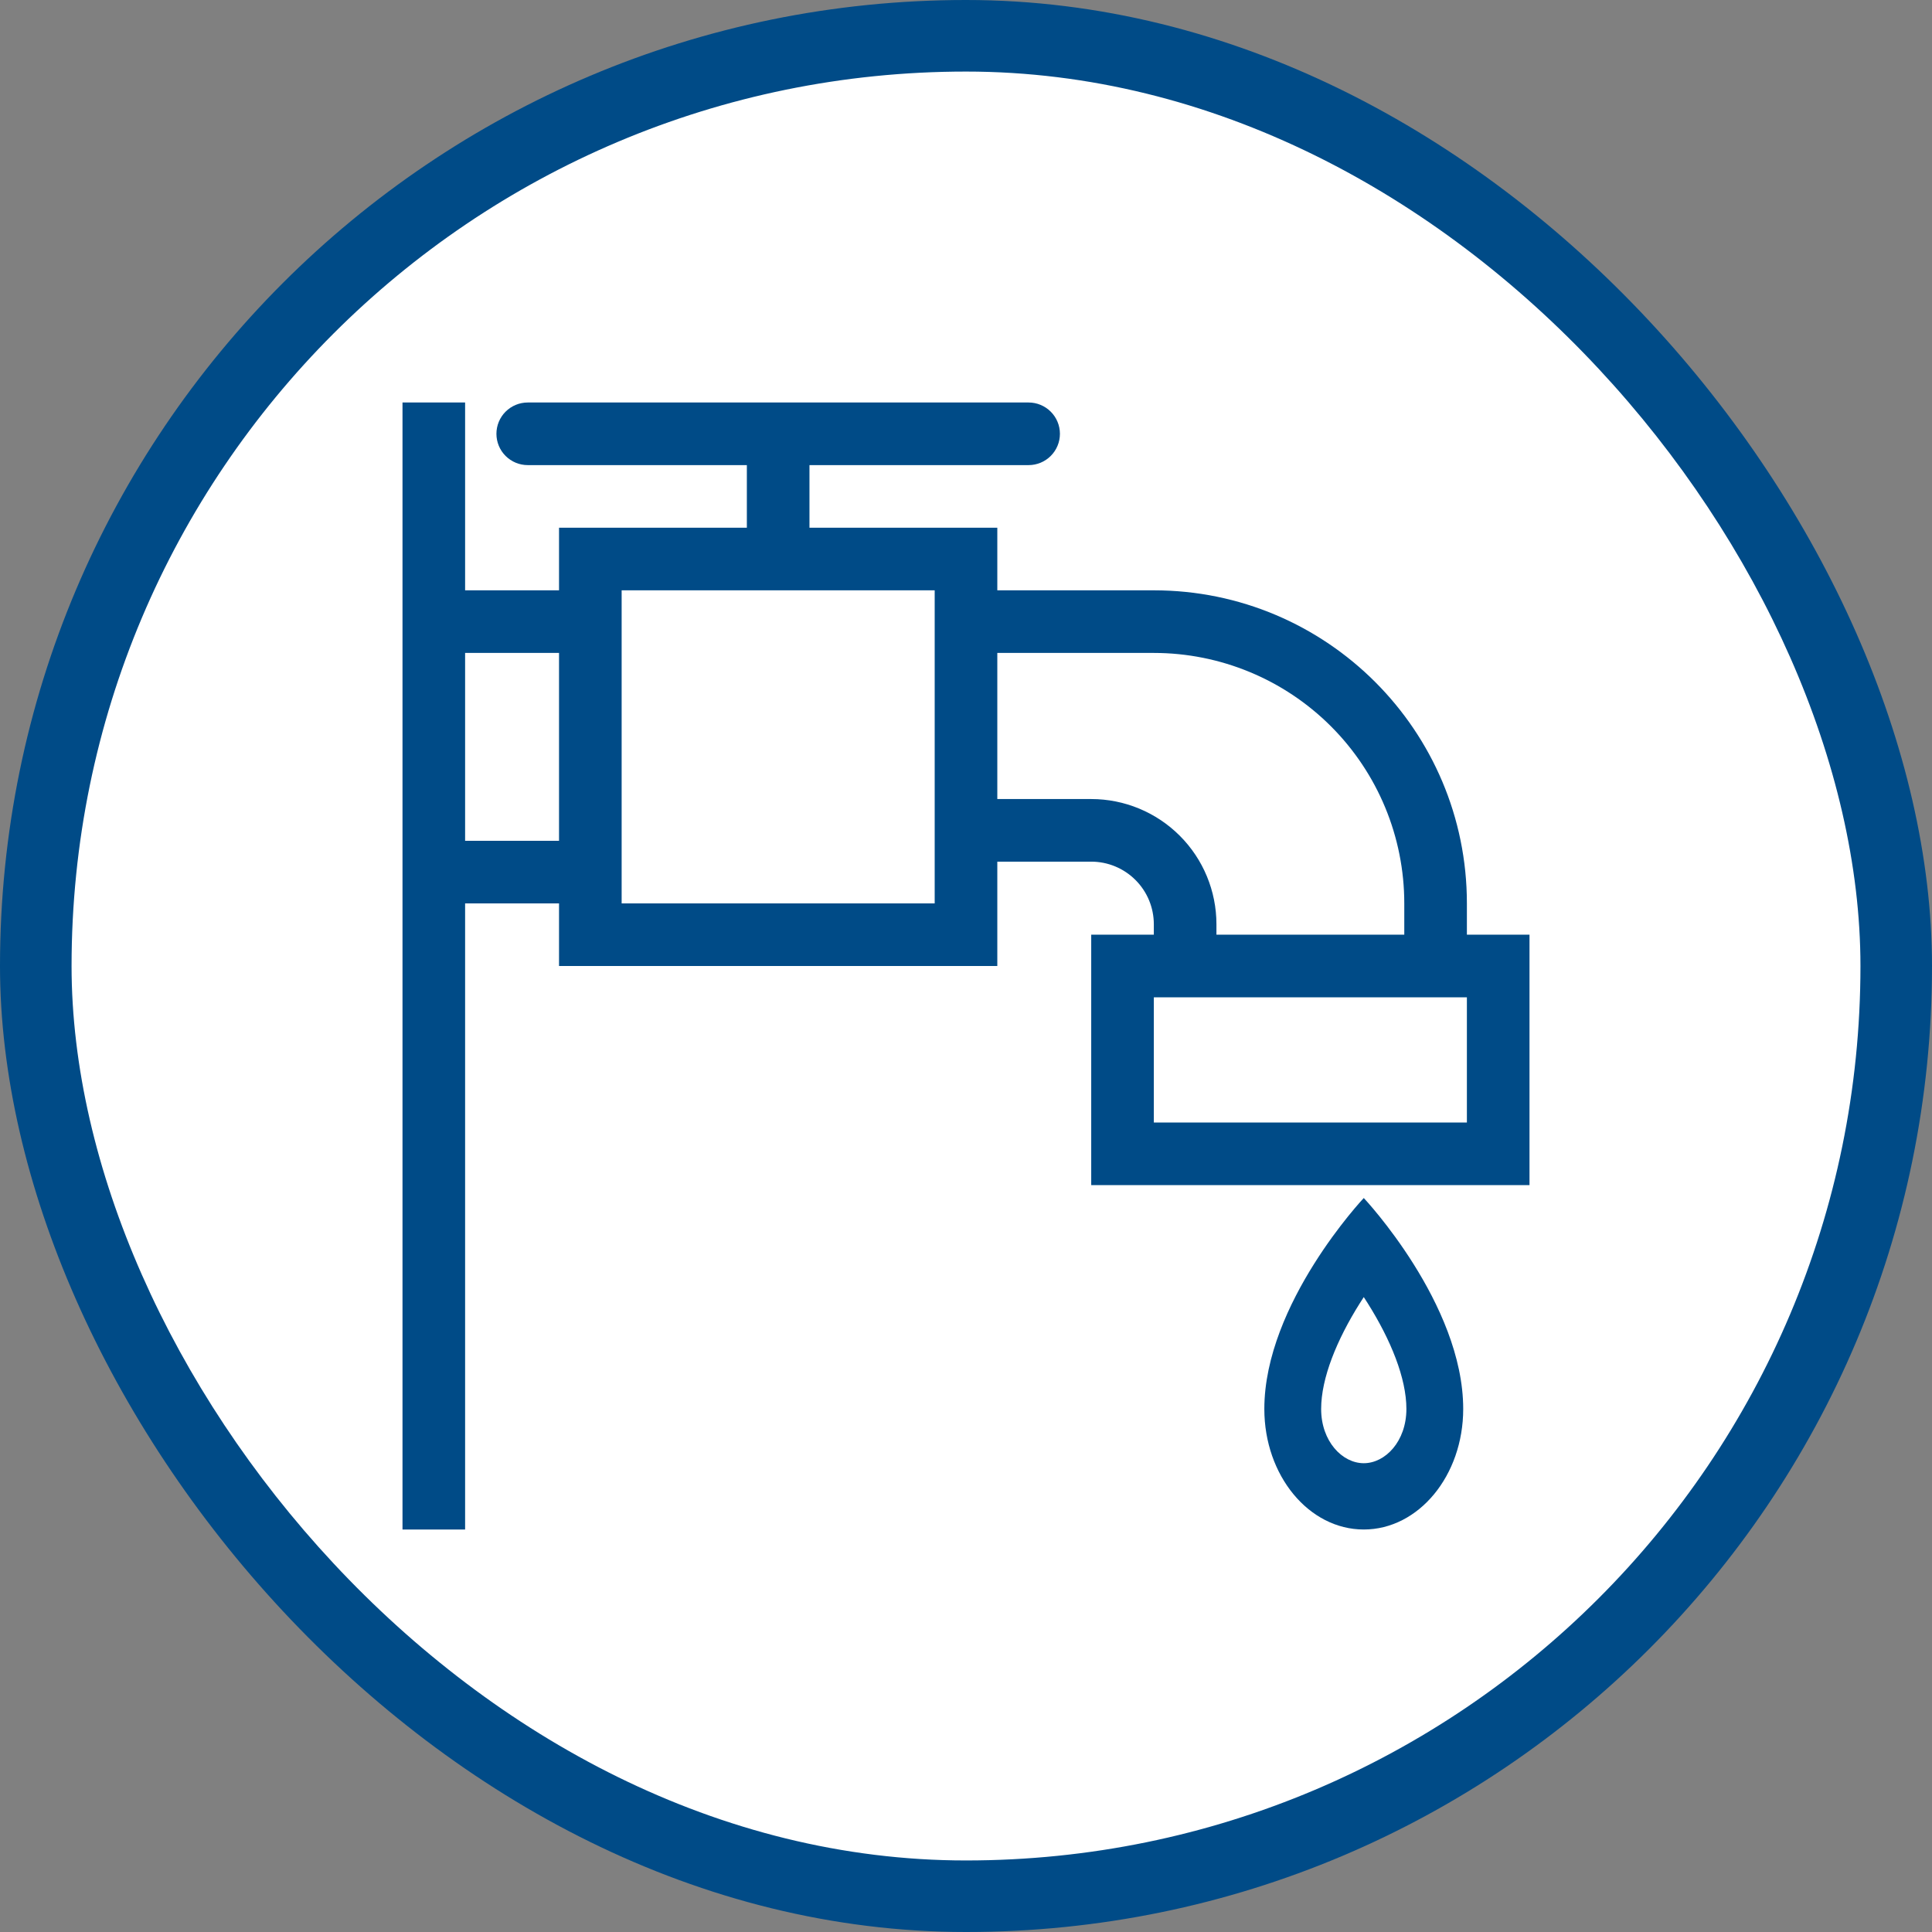
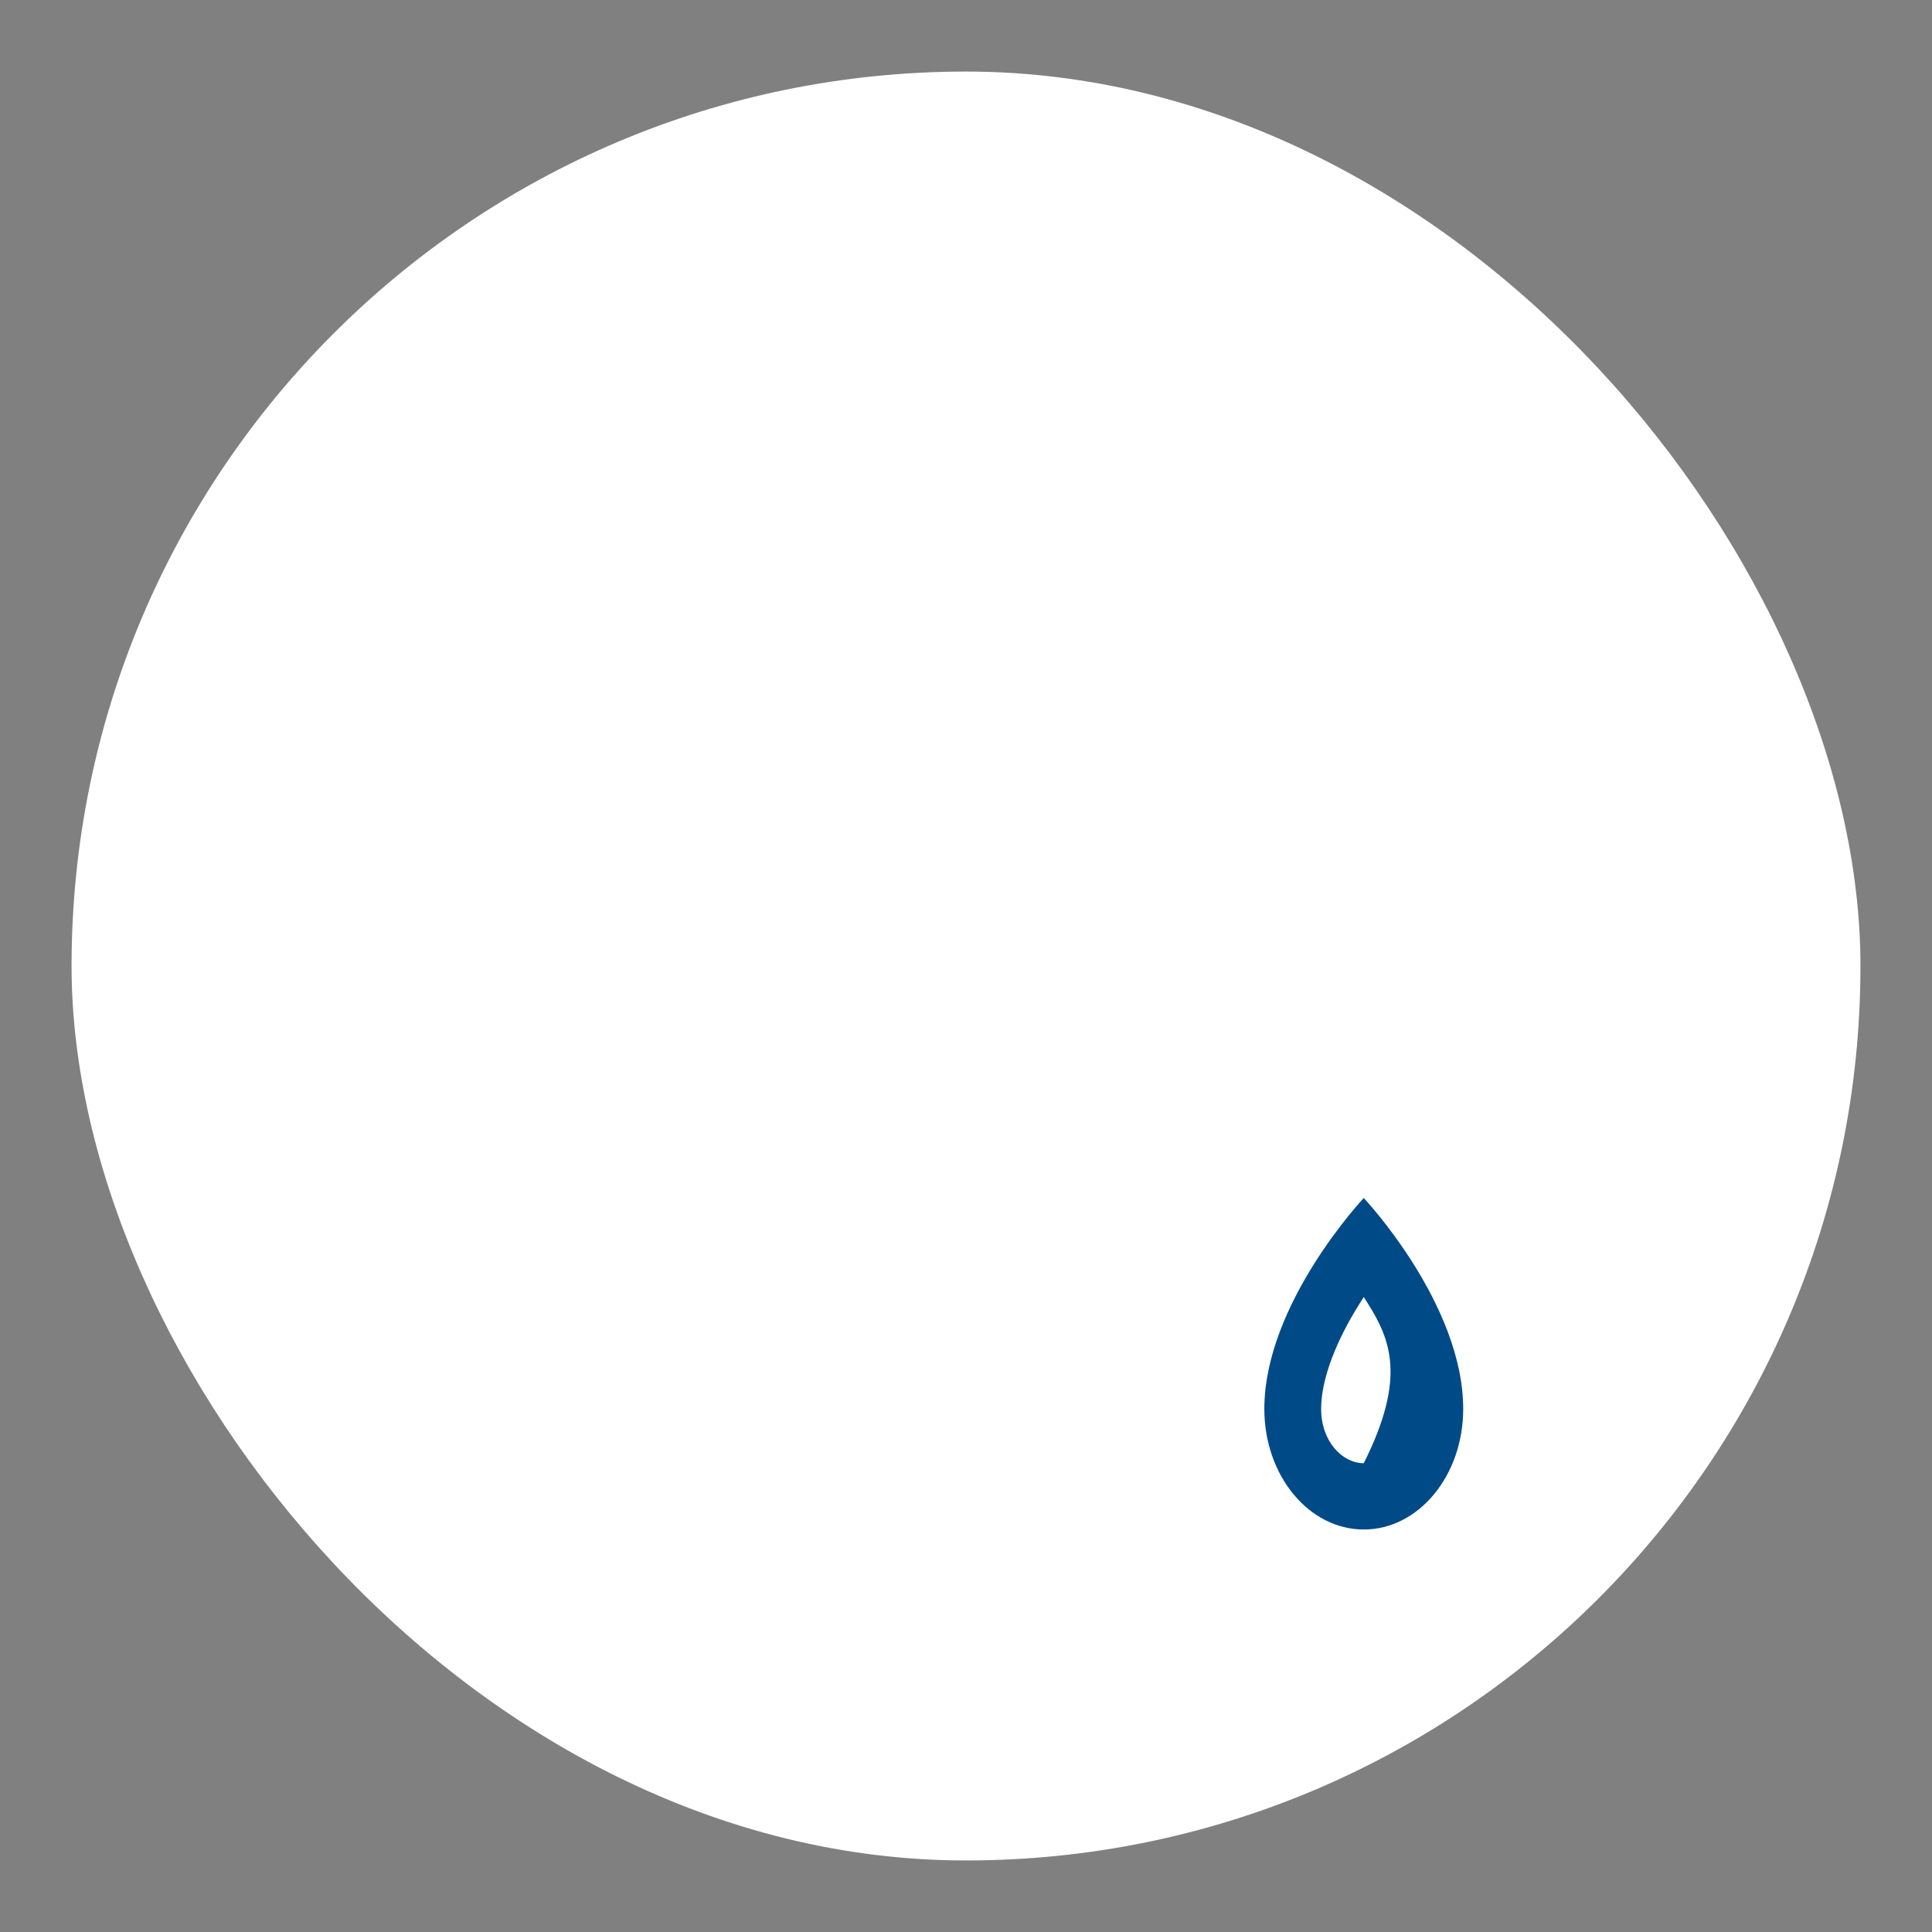
<svg xmlns="http://www.w3.org/2000/svg" width="96" height="96" viewBox="0 0 96 96" fill="none">
  <rect x="0" y="0" width="96" height="96" fill="#808080" stroke="none" />
-   <rect width="96" height="96" rx="48" fill="#004B87" />
  <rect x="3.556" y="3.556" width="88.889" height="88.889" rx="44.444" fill="white" />
-   <path fill-rule="evenodd" clip-rule="evenodd" d="M23.111 29.333V20H20V76H23.111V44.889H27.778V48H49.556V42.815H54.222C55.047 42.815 55.839 43.143 56.422 43.727C57.006 44.31 57.333 45.101 57.333 45.926V46.444H54.222V58.889H76V46.444H72.889V44.889C72.889 36.298 65.925 29.333 57.333 29.333H49.556V26.222H40.222V23.111H51.111C51.524 23.111 51.919 22.947 52.211 22.655C52.503 22.364 52.667 21.968 52.667 21.556C52.667 21.143 52.503 20.747 52.211 20.456C51.919 20.164 51.524 20 51.111 20H26.222C25.81 20 25.414 20.164 25.122 20.456C24.831 20.747 24.667 21.143 24.667 21.556C24.667 21.968 24.831 22.364 25.122 22.655C25.414 22.947 25.81 23.111 26.222 23.111H37.111V26.222H27.778V29.333H23.111ZM69.778 44.889C69.778 41.588 68.467 38.423 66.133 36.089C63.799 33.756 60.634 32.444 57.333 32.444H49.556V39.704H54.222C55.873 39.704 57.455 40.36 58.622 41.527C59.789 42.694 60.444 44.276 60.444 45.926V46.444H69.778V44.889ZM72.889 49.556H57.333V55.778H72.889V49.556ZM46.444 29.333H30.889V44.889H46.444V29.333ZM27.778 41.778H23.111V32.444H27.778V41.778Z" fill="#004B87" />
-   <path fill-rule="evenodd" clip-rule="evenodd" d="M67.765 76C70.494 76 72.706 73.319 72.706 70.011C72.706 64.77 67.765 59.529 67.765 59.529C67.765 59.529 62.824 64.77 62.824 70.011C62.824 73.319 65.036 76 67.765 76ZM67.765 72.706C68.834 72.706 69.883 71.619 69.883 70.011C69.883 68.476 69.103 66.574 67.958 64.752L67.765 64.451C67.699 64.549 67.635 64.65 67.572 64.752C66.428 66.572 65.647 68.475 65.647 70.011C65.647 71.619 66.696 72.706 67.765 72.706Z" fill="#004B87" />
+   <path fill-rule="evenodd" clip-rule="evenodd" d="M67.765 76C70.494 76 72.706 73.319 72.706 70.011C72.706 64.77 67.765 59.529 67.765 59.529C67.765 59.529 62.824 64.77 62.824 70.011C62.824 73.319 65.036 76 67.765 76ZM67.765 72.706C69.883 68.476 69.103 66.574 67.958 64.752L67.765 64.451C67.699 64.549 67.635 64.65 67.572 64.752C66.428 66.572 65.647 68.475 65.647 70.011C65.647 71.619 66.696 72.706 67.765 72.706Z" fill="#004B87" />
</svg>